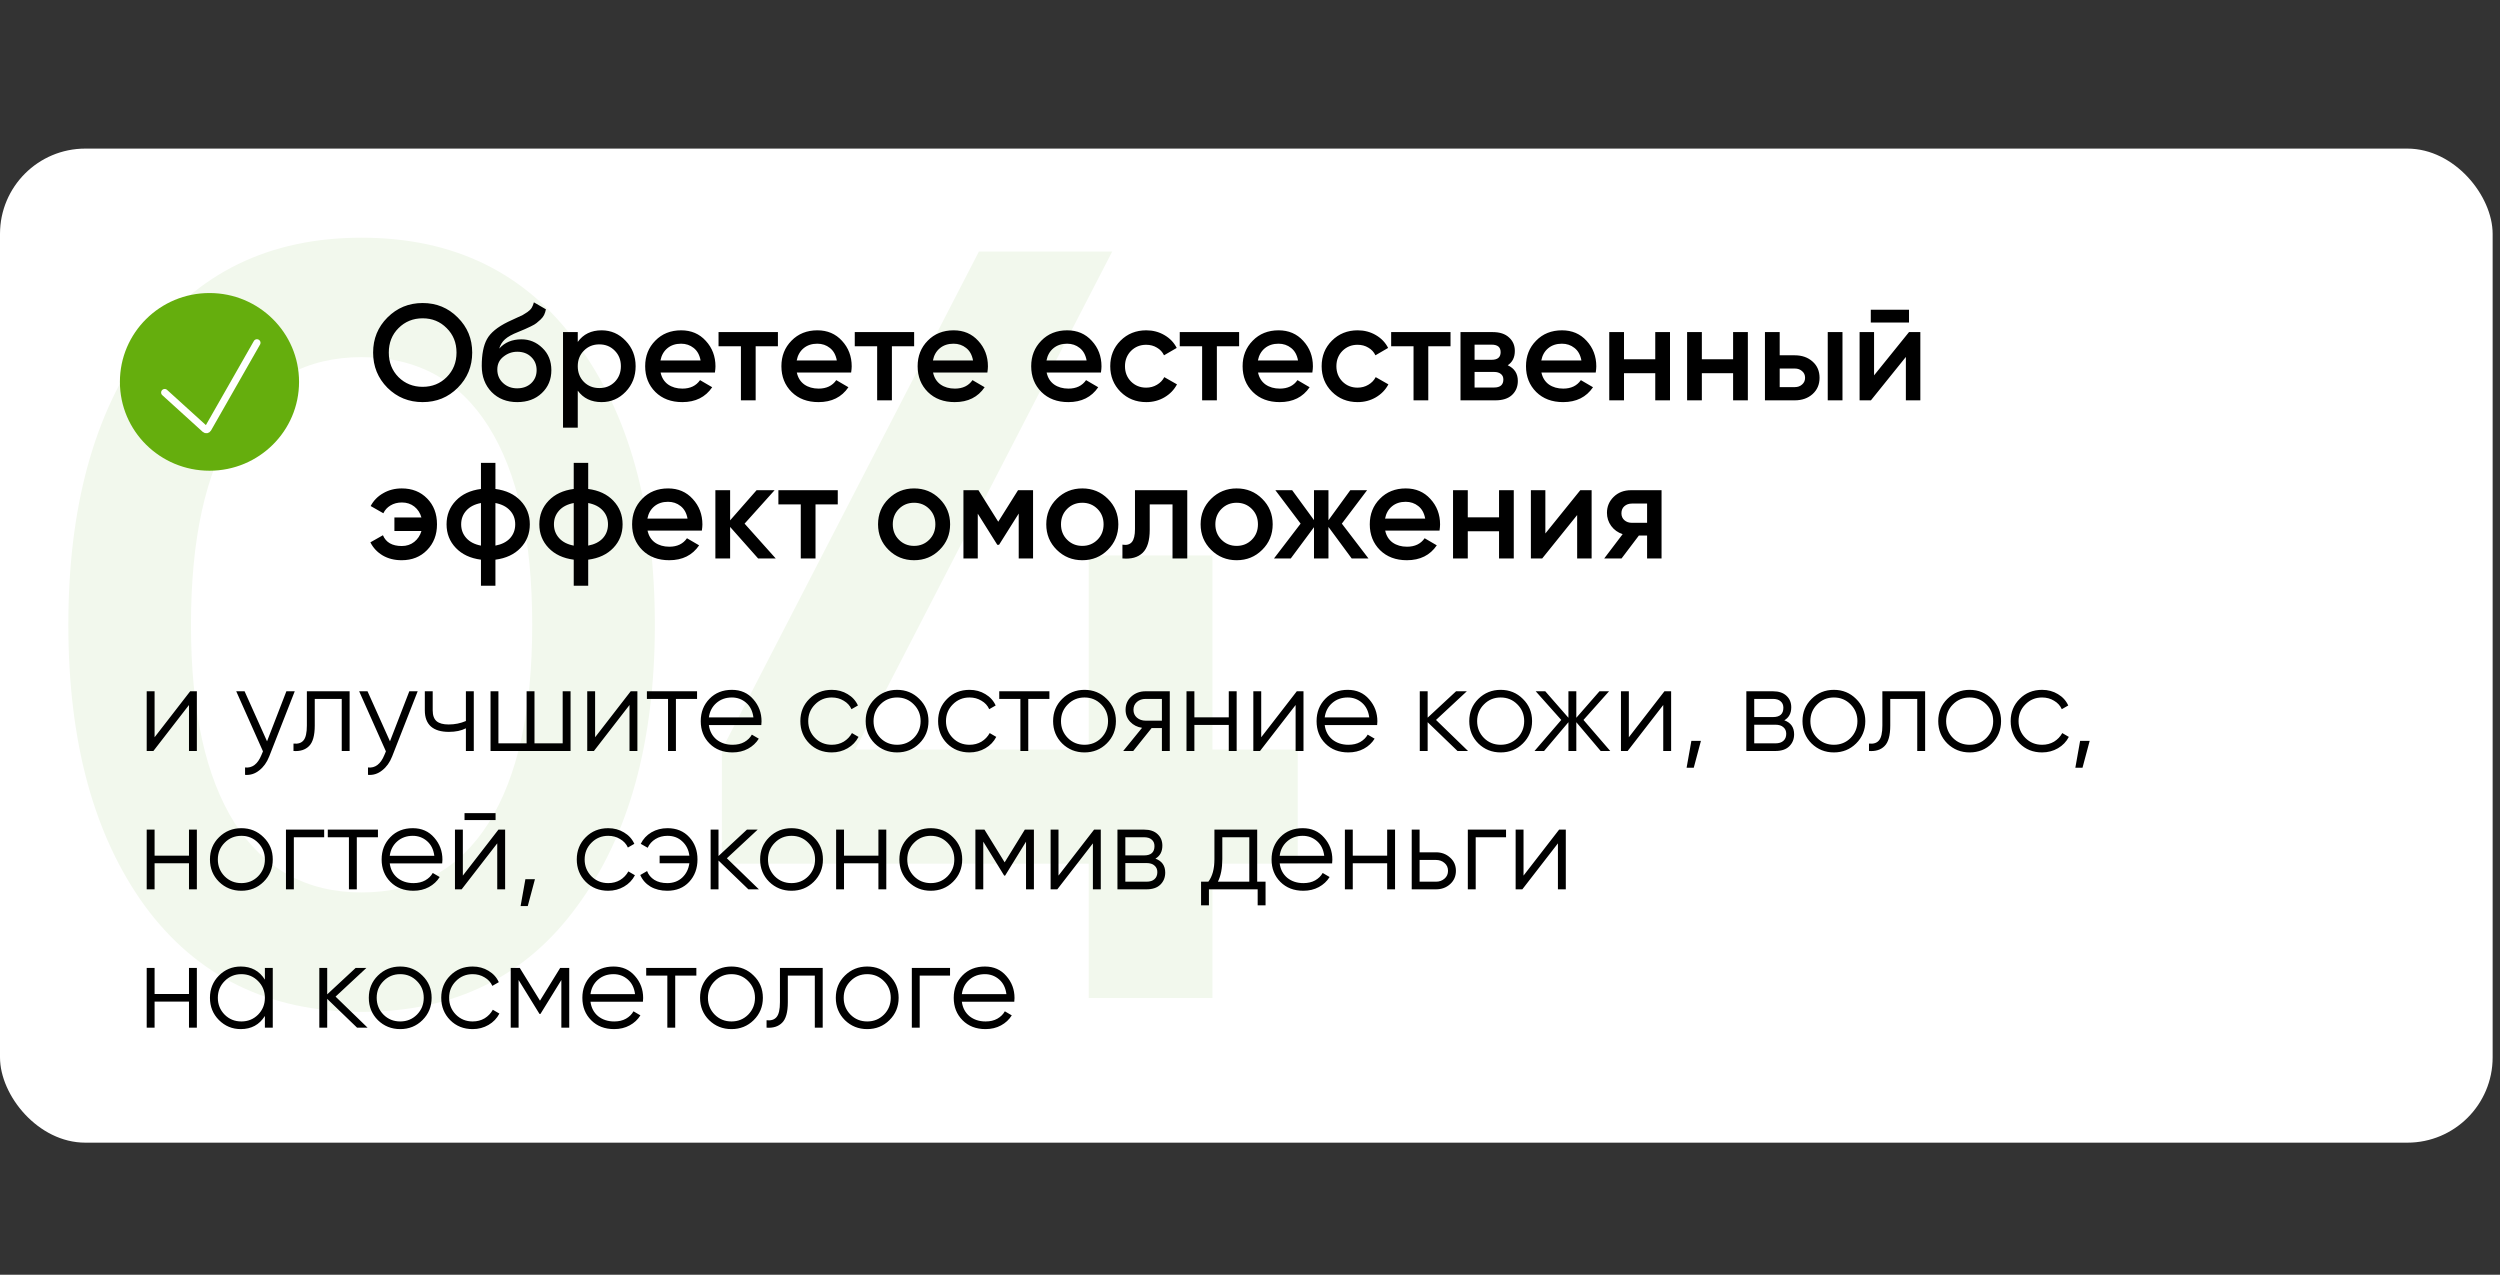
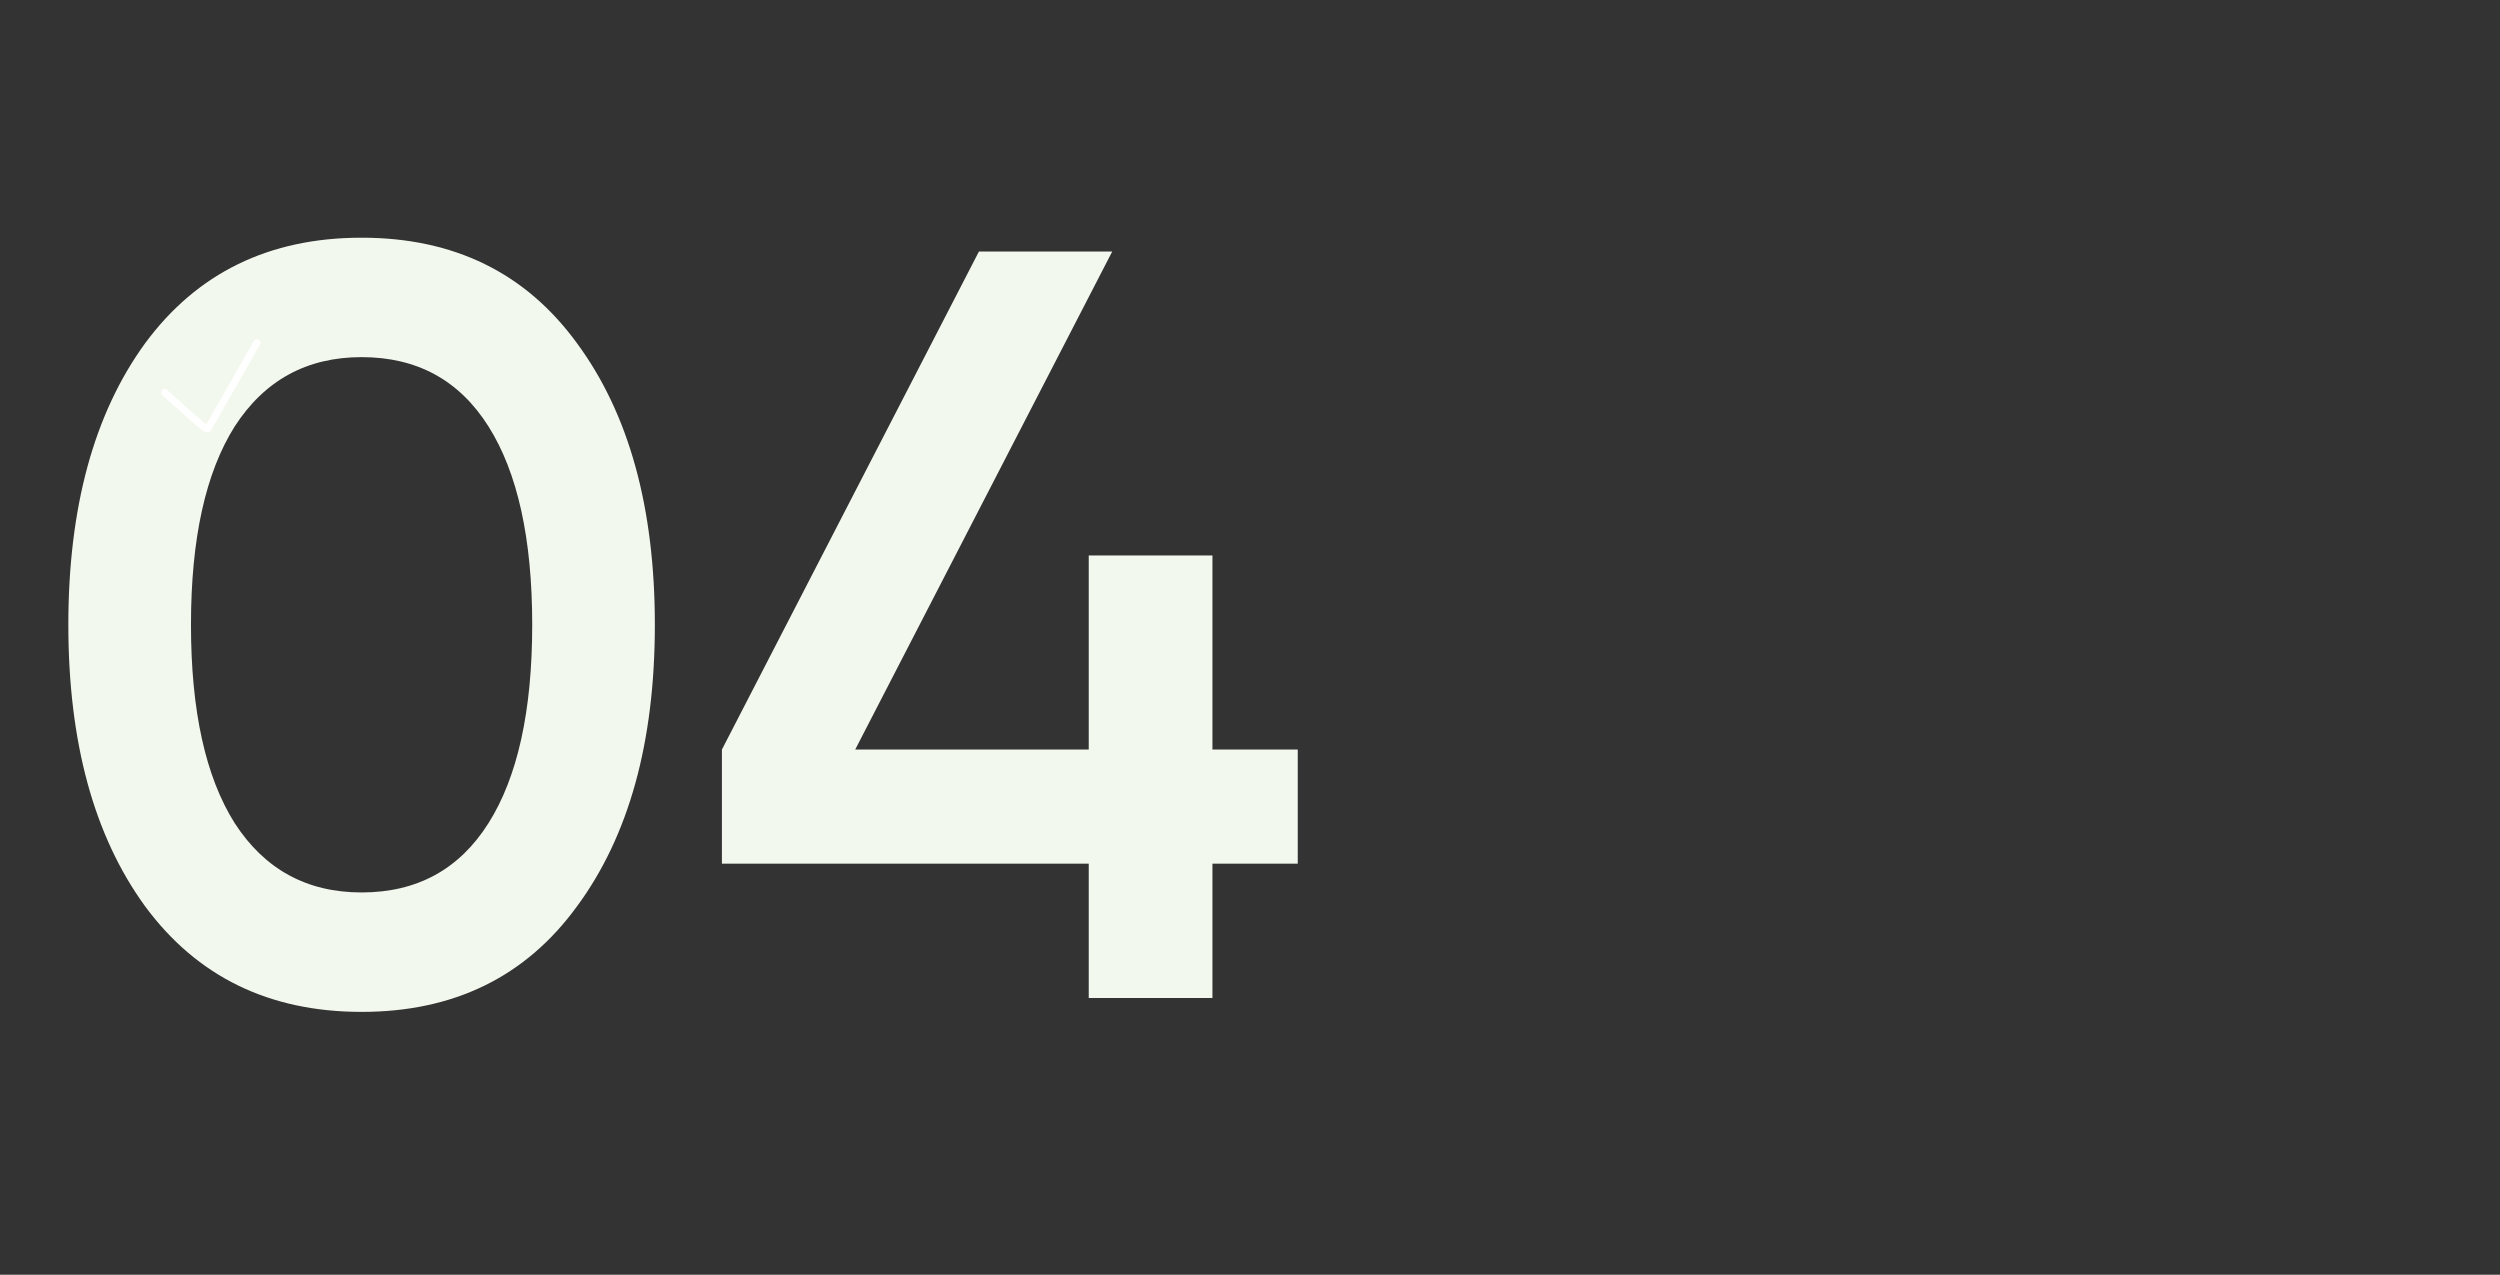
<svg xmlns="http://www.w3.org/2000/svg" width="253" height="129" viewBox="0 0 253 129" fill="none">
  <rect x="0" y="0" width="253" height="129" fill="#333333" stroke="none" />
-   <rect y="15.038" width="252.256" height="100.6" rx="8.633" fill="white" />
  <path d="M58.393 91.719C53.213 98.842 45.946 102.403 36.593 102.403C27.241 102.403 19.938 98.842 14.686 91.719C9.506 84.597 6.916 75.1 6.916 63.229C6.916 51.358 9.506 41.862 14.686 34.739C19.938 27.617 27.241 24.055 36.593 24.055C45.946 24.055 53.213 27.617 58.393 34.739C63.645 41.862 66.271 51.358 66.271 63.229C66.271 75.1 63.645 84.597 58.393 91.719ZM36.593 90.316C42.205 90.316 46.486 87.978 49.436 83.302C52.385 78.625 53.86 71.935 53.86 63.229C53.86 54.524 52.385 47.833 49.436 43.157C46.486 38.48 42.205 36.142 36.593 36.142C31.054 36.142 26.773 38.48 23.751 43.157C20.802 47.833 19.327 54.524 19.327 63.229C19.327 71.935 20.802 78.625 23.751 83.302C26.773 87.978 31.054 90.316 36.593 90.316ZM131.332 75.856V87.403H122.699V101H110.18V87.403H73.057V75.856L99.065 25.458H112.554L86.546 75.856H110.18V56.215H122.699V75.856H131.332Z" fill="#F2F8ED" />
-   <path d="M19.246 69.957H19.922V76H19.125V71.347L15.523 76H14.846V69.957H15.644V74.61L19.246 69.957ZM28.982 69.957H29.828L27.242 76.556C27.008 77.152 26.674 77.62 26.239 77.958C25.812 78.305 25.332 78.458 24.8 78.417V77.668C25.526 77.749 26.078 77.329 26.456 76.411L26.613 76.036L23.906 69.957H24.752L27.024 75.021L28.982 69.957ZM35.382 69.957V76H34.584V70.73H31.853V73.425C31.853 74.433 31.659 75.126 31.273 75.504C30.894 75.883 30.37 76.048 29.701 76V75.251C30.161 75.299 30.499 75.19 30.717 74.924C30.942 74.658 31.055 74.159 31.055 73.425V69.957H35.382ZM41.423 69.957H42.269L39.683 76.556C39.449 77.152 39.115 77.62 38.679 77.958C38.252 78.305 37.773 78.458 37.241 78.417V77.668C37.966 77.749 38.518 77.329 38.897 76.411L39.054 76.036L36.347 69.957H37.193L39.465 75.021L41.423 69.957ZM47.149 69.957H47.947V76H47.149V73.704C46.682 73.945 46.106 74.066 45.421 74.066C44.631 74.066 44.027 73.885 43.608 73.522C43.197 73.152 42.992 72.608 42.992 71.891V69.957H43.789V71.891C43.789 72.398 43.922 72.765 44.188 72.99C44.454 73.208 44.857 73.317 45.397 73.317C46.025 73.317 46.61 73.2 47.149 72.966V69.957ZM56.943 69.957H57.741V76H49.643V69.957H50.44V75.227H53.293V69.957H54.09V75.227H56.943V69.957ZM63.827 69.957H64.504V76H63.706V71.347L60.105 76H59.428V69.957H60.225V74.61L63.827 69.957ZM70.542 69.957V70.73H68.403V76H67.605V70.73H65.466V69.957H70.542ZM74.07 69.812C74.965 69.812 75.686 70.13 76.234 70.766C76.79 71.395 77.068 72.14 77.068 73.002C77.068 73.091 77.06 73.216 77.044 73.377H71.738C71.818 73.99 72.076 74.477 72.511 74.84C72.954 75.194 73.498 75.371 74.143 75.371C74.602 75.371 74.997 75.279 75.327 75.094C75.666 74.9 75.92 74.65 76.089 74.344L76.79 74.755C76.524 75.182 76.161 75.521 75.702 75.77C75.243 76.02 74.719 76.145 74.131 76.145C73.18 76.145 72.406 75.847 71.81 75.251C71.214 74.654 70.916 73.897 70.916 72.978C70.916 72.076 71.21 71.322 71.798 70.718C72.386 70.114 73.144 69.812 74.07 69.812ZM74.07 70.585C73.442 70.585 72.914 70.775 72.487 71.153C72.068 71.524 71.818 72.007 71.738 72.604H76.246C76.165 71.967 75.92 71.472 75.509 71.117C75.098 70.762 74.618 70.585 74.07 70.585ZM84.175 76.145C83.264 76.145 82.507 75.843 81.902 75.239C81.298 74.626 80.996 73.873 80.996 72.978C80.996 72.084 81.298 71.335 81.902 70.73C82.507 70.118 83.264 69.812 84.175 69.812C84.771 69.812 85.307 69.957 85.782 70.247C86.258 70.529 86.604 70.912 86.822 71.395L86.169 71.77C86.008 71.407 85.746 71.121 85.383 70.912C85.029 70.694 84.626 70.585 84.175 70.585C83.506 70.585 82.942 70.819 82.483 71.286C82.023 71.746 81.793 72.309 81.793 72.978C81.793 73.647 82.023 74.215 82.483 74.683C82.942 75.142 83.506 75.371 84.175 75.371C84.626 75.371 85.029 75.267 85.383 75.057C85.738 74.84 86.016 74.55 86.217 74.187L86.882 74.574C86.632 75.057 86.266 75.44 85.782 75.722C85.299 76.004 84.763 76.145 84.175 76.145ZM93.033 75.239C92.42 75.843 91.671 76.145 90.785 76.145C89.898 76.145 89.145 75.843 88.524 75.239C87.912 74.626 87.606 73.873 87.606 72.978C87.606 72.084 87.912 71.335 88.524 70.73C89.145 70.118 89.898 69.812 90.785 69.812C91.671 69.812 92.42 70.118 93.033 70.73C93.653 71.335 93.963 72.084 93.963 72.978C93.963 73.873 93.653 74.626 93.033 75.239ZM89.092 74.683C89.552 75.142 90.116 75.371 90.785 75.371C91.453 75.371 92.017 75.142 92.477 74.683C92.936 74.215 93.166 73.647 93.166 72.978C93.166 72.309 92.936 71.746 92.477 71.286C92.017 70.819 91.453 70.585 90.785 70.585C90.116 70.585 89.552 70.819 89.092 71.286C88.633 71.746 88.403 72.309 88.403 72.978C88.403 73.647 88.633 74.215 89.092 74.683ZM98.115 76.145C97.204 76.145 96.447 75.843 95.842 75.239C95.238 74.626 94.936 73.873 94.936 72.978C94.936 72.084 95.238 71.335 95.842 70.73C96.447 70.118 97.204 69.812 98.115 69.812C98.711 69.812 99.247 69.957 99.722 70.247C100.197 70.529 100.544 70.912 100.761 71.395L100.109 71.77C99.948 71.407 99.686 71.121 99.323 70.912C98.969 70.694 98.566 70.585 98.115 70.585C97.446 70.585 96.882 70.819 96.422 71.286C95.963 71.746 95.733 72.309 95.733 72.978C95.733 73.647 95.963 74.215 96.422 74.683C96.882 75.142 97.446 75.371 98.115 75.371C98.566 75.371 98.969 75.267 99.323 75.057C99.678 74.84 99.956 74.55 100.157 74.187L100.822 74.574C100.572 75.057 100.205 75.44 99.722 75.722C99.239 76.004 98.703 76.145 98.115 76.145ZM106.2 69.957V70.73H104.061V76H103.263V70.73H101.124V69.957H106.2ZM112.001 75.239C111.388 75.843 110.639 76.145 109.753 76.145C108.866 76.145 108.113 75.843 107.492 75.239C106.88 74.626 106.574 73.873 106.574 72.978C106.574 72.084 106.88 71.335 107.492 70.73C108.113 70.118 108.866 69.812 109.753 69.812C110.639 69.812 111.388 70.118 112.001 70.73C112.621 71.335 112.931 72.084 112.931 72.978C112.931 73.873 112.621 74.626 112.001 75.239ZM108.061 74.683C108.52 75.142 109.084 75.371 109.753 75.371C110.421 75.371 110.986 75.142 111.445 74.683C111.904 74.215 112.134 73.647 112.134 72.978C112.134 72.309 111.904 71.746 111.445 71.286C110.986 70.819 110.421 70.585 109.753 70.585C109.084 70.585 108.52 70.819 108.061 71.286C107.601 71.746 107.372 72.309 107.372 72.978C107.372 73.647 107.601 74.215 108.061 74.683ZM118.382 69.957V76H117.584V73.679H116.544L114.683 76H113.668L115.577 73.655C115.094 73.583 114.695 73.381 114.381 73.051C114.067 72.721 113.909 72.314 113.909 71.83C113.909 71.282 114.103 70.835 114.49 70.489C114.884 70.134 115.364 69.957 115.928 69.957H118.382ZM115.928 72.93H117.584V70.73H115.928C115.59 70.73 115.299 70.831 115.058 71.032C114.824 71.234 114.707 71.5 114.707 71.83C114.707 72.16 114.824 72.426 115.058 72.628C115.299 72.829 115.59 72.93 115.928 72.93ZM124.352 69.957H125.15V76H124.352V73.365H120.871V76H120.074V69.957H120.871V72.591H124.352V69.957ZM131.237 69.957H131.913V76H131.116V71.347L127.514 76H126.837V69.957H127.635V74.61L131.237 69.957ZM136.392 69.812C137.287 69.812 138.008 70.13 138.556 70.766C139.112 71.395 139.39 72.14 139.39 73.002C139.39 73.091 139.382 73.216 139.366 73.377H134.06C134.14 73.99 134.398 74.477 134.833 74.84C135.276 75.194 135.82 75.371 136.465 75.371C136.924 75.371 137.319 75.279 137.649 75.094C137.988 74.9 138.242 74.65 138.411 74.344L139.112 74.755C138.846 75.182 138.483 75.521 138.024 75.77C137.565 76.02 137.041 76.145 136.453 76.145C135.502 76.145 134.729 75.847 134.132 75.251C133.536 74.654 133.238 73.897 133.238 72.978C133.238 72.076 133.532 71.322 134.12 70.718C134.708 70.114 135.466 69.812 136.392 69.812ZM136.392 70.585C135.764 70.585 135.236 70.775 134.809 71.153C134.39 71.524 134.14 72.007 134.06 72.604H138.568C138.487 71.967 138.242 71.472 137.831 71.117C137.42 70.762 136.94 70.585 136.392 70.585ZM148.564 76H147.5L144.478 73.087V76H143.681V69.957H144.478V72.628L147.355 69.957H148.443L145.324 72.858L148.564 76ZM154.115 75.239C153.503 75.843 152.754 76.145 151.867 76.145C150.981 76.145 150.228 75.843 149.607 75.239C148.995 74.626 148.689 73.873 148.689 72.978C148.689 72.084 148.995 71.335 149.607 70.73C150.228 70.118 150.981 69.812 151.867 69.812C152.754 69.812 153.503 70.118 154.115 70.73C154.736 71.335 155.046 72.084 155.046 72.978C155.046 73.873 154.736 74.626 154.115 75.239ZM150.175 74.683C150.634 75.142 151.199 75.371 151.867 75.371C152.536 75.371 153.1 75.142 153.559 74.683C154.019 74.215 154.248 73.647 154.248 72.978C154.248 72.309 154.019 71.746 153.559 71.286C153.1 70.819 152.536 70.585 151.867 70.585C151.199 70.585 150.634 70.819 150.175 71.286C149.716 71.746 149.486 72.309 149.486 72.978C149.486 73.647 149.716 74.215 150.175 74.683ZM162.956 76H161.989L159.523 73.087V76H158.725V73.087L156.26 76H155.293L158 72.858L155.414 69.957H156.381L158.725 72.64V69.957H159.523V72.64L161.868 69.957H162.835L160.248 72.858L162.956 76ZM168.441 69.957H169.118V76H168.32V71.347L164.718 76H164.041V69.957H164.839V74.61L168.441 69.957ZM172.134 74.973L171.409 77.692H170.684L171.167 74.973H172.134ZM180.574 72.894C181.234 73.135 181.565 73.607 181.565 74.308C181.565 74.799 181.4 75.206 181.069 75.529C180.747 75.843 180.28 76 179.667 76H176.73V69.957H179.426C180.014 69.957 180.469 70.11 180.791 70.416C181.114 70.714 181.275 71.101 181.275 71.576C181.275 72.181 181.041 72.62 180.574 72.894ZM179.426 70.73H177.528V72.567H179.426C180.127 72.567 180.477 72.253 180.477 71.625C180.477 71.343 180.384 71.125 180.199 70.972C180.022 70.811 179.764 70.73 179.426 70.73ZM179.667 75.227C180.022 75.227 180.292 75.142 180.477 74.973C180.67 74.803 180.767 74.566 180.767 74.26C180.767 73.978 180.67 73.756 180.477 73.595C180.292 73.425 180.022 73.341 179.667 73.341H177.528V75.227H179.667ZM187.838 75.239C187.225 75.843 186.476 76.145 185.59 76.145C184.703 76.145 183.95 75.843 183.33 75.239C182.717 74.626 182.411 73.873 182.411 72.978C182.411 72.084 182.717 71.335 183.33 70.73C183.95 70.118 184.703 69.812 185.59 69.812C186.476 69.812 187.225 70.118 187.838 70.73C188.458 71.335 188.769 72.084 188.769 72.978C188.769 73.873 188.458 74.626 187.838 75.239ZM183.898 74.683C184.357 75.142 184.921 75.371 185.59 75.371C186.259 75.371 186.823 75.142 187.282 74.683C187.741 74.215 187.971 73.647 187.971 72.978C187.971 72.309 187.741 71.746 187.282 71.286C186.823 70.819 186.259 70.585 185.59 70.585C184.921 70.585 184.357 70.819 183.898 71.286C183.438 71.746 183.209 72.309 183.209 72.978C183.209 73.647 183.438 74.215 183.898 74.683ZM194.823 69.957V76H194.025V70.73H191.294V73.425C191.294 74.433 191.1 75.126 190.713 75.504C190.335 75.883 189.811 76.048 189.142 76V75.251C189.601 75.299 189.94 75.19 190.157 74.924C190.383 74.658 190.496 74.159 190.496 73.425V69.957H194.823ZM201.577 75.239C200.965 75.843 200.215 76.145 199.329 76.145C198.443 76.145 197.689 75.843 197.069 75.239C196.456 74.626 196.15 73.873 196.15 72.978C196.15 72.084 196.456 71.335 197.069 70.73C197.689 70.118 198.443 69.812 199.329 69.812C200.215 69.812 200.965 70.118 201.577 70.73C202.198 71.335 202.508 72.084 202.508 72.978C202.508 73.873 202.198 74.626 201.577 75.239ZM197.637 74.683C198.096 75.142 198.66 75.371 199.329 75.371C199.998 75.371 200.562 75.142 201.021 74.683C201.48 74.215 201.71 73.647 201.71 72.978C201.71 72.309 201.48 71.746 201.021 71.286C200.562 70.819 199.998 70.585 199.329 70.585C198.66 70.585 198.096 70.819 197.637 71.286C197.177 71.746 196.948 72.309 196.948 72.978C196.948 73.647 197.177 74.215 197.637 74.683ZM206.659 76.145C205.748 76.145 204.991 75.843 204.387 75.239C203.782 74.626 203.48 73.873 203.48 72.978C203.48 72.084 203.782 71.335 204.387 70.73C204.991 70.118 205.748 69.812 206.659 69.812C207.255 69.812 207.791 69.957 208.266 70.247C208.742 70.529 209.088 70.912 209.306 71.395L208.653 71.77C208.492 71.407 208.23 71.121 207.868 70.912C207.513 70.694 207.11 70.585 206.659 70.585C205.99 70.585 205.426 70.819 204.967 71.286C204.507 71.746 204.278 72.309 204.278 72.978C204.278 73.647 204.507 74.215 204.967 74.683C205.426 75.142 205.99 75.371 206.659 75.371C207.11 75.371 207.513 75.267 207.868 75.057C208.222 74.84 208.5 74.55 208.702 74.187L209.366 74.574C209.116 75.057 208.75 75.44 208.266 75.722C207.783 76.004 207.247 76.145 206.659 76.145ZM211.475 74.973L210.75 77.692H210.025L210.508 74.973H211.475ZM19.125 83.957H19.922V90H19.125V87.365H15.644V90H14.846V83.957H15.644V86.591H19.125V83.957ZM26.674 89.239C26.061 89.843 25.312 90.145 24.426 90.145C23.539 90.145 22.786 89.843 22.165 89.239C21.553 88.626 21.247 87.873 21.247 86.978C21.247 86.084 21.553 85.335 22.165 84.73C22.786 84.118 23.539 83.812 24.426 83.812C25.312 83.812 26.061 84.118 26.674 84.73C27.294 85.335 27.604 86.084 27.604 86.978C27.604 87.873 27.294 88.626 26.674 89.239ZM22.733 88.683C23.193 89.142 23.757 89.371 24.426 89.371C25.094 89.371 25.659 89.142 26.118 88.683C26.577 88.215 26.807 87.647 26.807 86.978C26.807 86.309 26.577 85.746 26.118 85.286C25.659 84.819 25.094 84.585 24.426 84.585C23.757 84.585 23.193 84.819 22.733 85.286C22.274 85.746 22.045 86.309 22.045 86.978C22.045 87.647 22.274 88.215 22.733 88.683ZM32.807 83.957V84.73H29.737V90H28.939V83.957H32.807ZM38.248 83.957V84.73H36.109V90H35.311V84.73H33.172V83.957H38.248ZM41.776 83.812C42.67 83.812 43.392 84.13 43.94 84.766C44.496 85.395 44.774 86.14 44.774 87.002C44.774 87.091 44.766 87.216 44.749 87.377H39.443C39.524 87.99 39.782 88.477 40.217 88.84C40.66 89.194 41.204 89.371 41.849 89.371C42.308 89.371 42.703 89.279 43.033 89.094C43.372 88.9 43.625 88.65 43.795 88.344L44.496 88.755C44.23 89.182 43.867 89.521 43.408 89.77C42.949 90.02 42.425 90.145 41.837 90.145C40.886 90.145 40.112 89.847 39.516 89.251C38.92 88.654 38.621 87.897 38.621 86.978C38.621 86.076 38.916 85.322 39.504 84.718C40.092 84.114 40.849 83.812 41.776 83.812ZM41.776 84.585C41.148 84.585 40.62 84.775 40.193 85.153C39.774 85.524 39.524 86.007 39.443 86.604H43.952C43.871 85.967 43.625 85.472 43.214 85.117C42.803 84.762 42.324 84.585 41.776 84.585ZM47.01 82.99V82.289H50.152V82.99H47.01ZM50.442 83.957H51.119V90H50.321V85.347L46.719 90H46.042V83.957H46.84V88.61L50.442 83.957ZM54.136 88.973L53.41 91.692H52.685L53.169 88.973H54.136ZM61.547 90.145C60.637 90.145 59.88 89.843 59.275 89.239C58.671 88.626 58.369 87.873 58.369 86.978C58.369 86.084 58.671 85.335 59.275 84.73C59.88 84.118 60.637 83.812 61.547 83.812C62.144 83.812 62.68 83.957 63.155 84.247C63.63 84.529 63.977 84.912 64.194 85.395L63.542 85.77C63.381 85.407 63.119 85.121 62.756 84.912C62.402 84.694 61.999 84.585 61.547 84.585C60.879 84.585 60.315 84.819 59.855 85.286C59.396 85.746 59.166 86.309 59.166 86.978C59.166 87.647 59.396 88.215 59.855 88.683C60.315 89.142 60.879 89.371 61.547 89.371C61.999 89.371 62.402 89.267 62.756 89.057C63.111 88.84 63.389 88.55 63.59 88.187L64.255 88.574C64.005 89.057 63.638 89.44 63.155 89.722C62.672 90.004 62.136 90.145 61.547 90.145ZM67.552 83.812C68.462 83.812 69.195 84.114 69.751 84.718C70.307 85.314 70.585 86.068 70.585 86.978C70.585 87.889 70.303 88.646 69.739 89.251C69.183 89.847 68.446 90.145 67.527 90.145C66.875 90.145 66.307 90.004 65.823 89.722C65.348 89.432 65.005 89.041 64.796 88.55L65.485 88.151C65.622 88.521 65.868 88.82 66.222 89.045C66.577 89.263 67.012 89.371 67.527 89.371C68.132 89.371 68.635 89.186 69.038 88.816C69.441 88.437 69.683 87.953 69.763 87.365H66.754V86.591H69.763C69.691 86.003 69.453 85.524 69.05 85.153C68.656 84.775 68.156 84.585 67.552 84.585C67.092 84.585 66.685 84.694 66.331 84.912C65.976 85.129 65.714 85.423 65.545 85.794L64.844 85.395C65.086 84.903 65.445 84.517 65.92 84.235C66.403 83.953 66.947 83.812 67.552 83.812ZM76.799 90H75.735L72.713 87.087V90H71.916V83.957H72.713V86.628L75.59 83.957H76.678L73.559 86.858L76.799 90ZM82.351 89.239C81.738 89.843 80.989 90.145 80.102 90.145C79.216 90.145 78.463 89.843 77.842 89.239C77.23 88.626 76.924 87.873 76.924 86.978C76.924 86.084 77.23 85.335 77.842 84.73C78.463 84.118 79.216 83.812 80.102 83.812C80.989 83.812 81.738 84.118 82.351 84.73C82.971 85.335 83.281 86.084 83.281 86.978C83.281 87.873 82.971 88.626 82.351 89.239ZM78.41 88.683C78.87 89.142 79.434 89.371 80.102 89.371C80.771 89.371 81.335 89.142 81.795 88.683C82.254 88.215 82.484 87.647 82.484 86.978C82.484 86.309 82.254 85.746 81.795 85.286C81.335 84.819 80.771 84.585 80.102 84.585C79.434 84.585 78.87 84.819 78.41 85.286C77.951 85.746 77.721 86.309 77.721 86.978C77.721 87.647 77.951 88.215 78.41 88.683ZM88.895 83.957H89.693V90H88.895V87.365H85.414V90H84.616V83.957H85.414V86.591H88.895V83.957ZM96.444 89.239C95.832 89.843 95.082 90.145 94.196 90.145C93.309 90.145 92.556 89.843 91.936 89.239C91.323 88.626 91.017 87.873 91.017 86.978C91.017 86.084 91.323 85.335 91.936 84.73C92.556 84.118 93.309 83.812 94.196 83.812C95.082 83.812 95.832 84.118 96.444 84.73C97.064 85.335 97.375 86.084 97.375 86.978C97.375 87.873 97.064 88.626 96.444 89.239ZM92.504 88.683C92.963 89.142 93.527 89.371 94.196 89.371C94.865 89.371 95.429 89.142 95.888 88.683C96.347 88.215 96.577 87.647 96.577 86.978C96.577 86.309 96.347 85.746 95.888 85.286C95.429 84.819 94.865 84.585 94.196 84.585C93.527 84.585 92.963 84.819 92.504 85.286C92.044 85.746 91.815 86.309 91.815 86.978C91.815 87.647 92.044 88.215 92.504 88.683ZM104.632 83.957V90H103.834V85.177L101.719 88.61H101.622L99.507 85.177V90H98.71V83.957H99.628L101.671 87.268L103.713 83.957H104.632ZM110.722 83.957H111.399V90H110.601V85.347L107 90H106.323V83.957H107.12V88.61L110.722 83.957ZM116.93 86.894C117.59 87.135 117.921 87.607 117.921 88.308C117.921 88.799 117.756 89.206 117.425 89.529C117.103 89.843 116.636 90 116.023 90H113.086V83.957H115.781C116.37 83.957 116.825 84.11 117.147 84.416C117.47 84.714 117.631 85.101 117.631 85.576C117.631 86.181 117.397 86.62 116.93 86.894ZM115.781 84.73H113.884V86.567H115.781C116.482 86.567 116.833 86.253 116.833 85.625C116.833 85.343 116.74 85.125 116.555 84.972C116.378 84.811 116.12 84.73 115.781 84.73ZM116.023 89.227C116.378 89.227 116.648 89.142 116.833 88.973C117.026 88.803 117.123 88.566 117.123 88.26C117.123 87.978 117.026 87.756 116.833 87.595C116.648 87.425 116.378 87.341 116.023 87.341H113.884V89.227H116.023ZM127.228 89.227H128.074V91.62H127.276V90H122.344V91.62H121.547V89.227H122.284C122.695 88.687 122.9 87.925 122.9 86.942V83.957H127.228V89.227ZM123.251 89.227H126.43V84.73H123.698V86.942C123.698 87.869 123.549 88.63 123.251 89.227ZM131.836 83.812C132.731 83.812 133.452 84.13 134 84.766C134.556 85.395 134.834 86.14 134.834 87.002C134.834 87.091 134.826 87.216 134.81 87.377H129.504C129.584 87.99 129.842 88.477 130.277 88.84C130.72 89.194 131.264 89.371 131.909 89.371C132.368 89.371 132.763 89.279 133.093 89.094C133.432 88.9 133.686 88.65 133.855 88.344L134.556 88.755C134.29 89.182 133.927 89.521 133.468 89.77C133.009 90.02 132.485 90.145 131.897 90.145C130.946 90.145 130.172 89.847 129.576 89.251C128.98 88.654 128.682 87.897 128.682 86.978C128.682 86.076 128.976 85.322 129.564 84.718C130.152 84.114 130.91 83.812 131.836 83.812ZM131.836 84.585C131.208 84.585 130.68 84.775 130.253 85.153C129.834 85.524 129.584 86.007 129.504 86.604H134.012C133.931 85.967 133.686 85.472 133.275 85.117C132.864 84.762 132.384 84.585 131.836 84.585ZM140.381 83.957H141.179V90H140.381V87.365H136.9V90H136.103V83.957H136.9V86.591H140.381V83.957ZM145.32 86.253C145.884 86.253 146.359 86.43 146.746 86.785C147.141 87.131 147.338 87.579 147.338 88.127C147.338 88.674 147.141 89.126 146.746 89.48C146.359 89.827 145.884 90 145.32 90H142.866V83.957H143.664V86.253H145.32ZM145.32 89.227C145.658 89.227 145.944 89.126 146.178 88.924C146.42 88.723 146.54 88.457 146.54 88.127C146.54 87.796 146.42 87.53 146.178 87.329C145.944 87.127 145.658 87.027 145.32 87.027H143.664V89.227H145.32ZM152.411 83.957V84.73H149.341V90H148.544V83.957H152.411ZM157.783 83.957H158.459V90H157.662V85.347L154.06 90H153.383V83.957H154.181V88.61L157.783 83.957ZM19.125 97.957H19.922V104H19.125V101.365H15.644V104H14.846V97.957H15.644V100.592H19.125V97.957ZM26.807 97.957H27.604V104H26.807V102.816C26.251 103.702 25.437 104.145 24.365 104.145C23.503 104.145 22.766 103.839 22.153 103.226C21.549 102.614 21.247 101.865 21.247 100.978C21.247 100.092 21.549 99.343 22.153 98.73C22.766 98.118 23.503 97.812 24.365 97.812C25.437 97.812 26.251 98.255 26.807 99.141V97.957ZM22.733 102.683C23.193 103.142 23.757 103.371 24.426 103.371C25.094 103.371 25.659 103.142 26.118 102.683C26.577 102.215 26.807 101.647 26.807 100.978C26.807 100.31 26.577 99.746 26.118 99.286C25.659 98.819 25.094 98.585 24.426 98.585C23.757 98.585 23.193 98.819 22.733 99.286C22.274 99.746 22.045 100.31 22.045 100.978C22.045 101.647 22.274 102.215 22.733 102.683ZM37.198 104H36.135L33.113 101.087V104H32.315V97.957H33.113V100.628L35.989 97.957H37.077L33.959 100.857L37.198 104ZM42.75 103.239C42.138 103.843 41.388 104.145 40.502 104.145C39.616 104.145 38.862 103.843 38.242 103.239C37.629 102.626 37.323 101.873 37.323 100.978C37.323 100.084 37.629 99.335 38.242 98.73C38.862 98.118 39.616 97.812 40.502 97.812C41.388 97.812 42.138 98.118 42.75 98.73C43.37 99.335 43.681 100.084 43.681 100.978C43.681 101.873 43.37 102.626 42.75 103.239ZM38.81 102.683C39.269 103.142 39.833 103.371 40.502 103.371C41.171 103.371 41.735 103.142 42.194 102.683C42.653 102.215 42.883 101.647 42.883 100.978C42.883 100.31 42.653 99.746 42.194 99.286C41.735 98.819 41.171 98.585 40.502 98.585C39.833 98.585 39.269 98.819 38.81 99.286C38.35 99.746 38.121 100.31 38.121 100.978C38.121 101.647 38.35 102.215 38.81 102.683ZM47.832 104.145C46.921 104.145 46.164 103.843 45.56 103.239C44.955 102.626 44.653 101.873 44.653 100.978C44.653 100.084 44.955 99.335 45.56 98.73C46.164 98.118 46.921 97.812 47.832 97.812C48.428 97.812 48.964 97.957 49.439 98.247C49.915 98.529 50.261 98.912 50.479 99.395L49.826 99.77C49.665 99.407 49.403 99.121 49.041 98.912C48.686 98.694 48.283 98.585 47.832 98.585C47.163 98.585 46.599 98.819 46.14 99.286C45.68 99.746 45.451 100.31 45.451 100.978C45.451 101.647 45.68 102.215 46.14 102.683C46.599 103.142 47.163 103.371 47.832 103.371C48.283 103.371 48.686 103.267 49.041 103.057C49.395 102.84 49.673 102.55 49.874 102.187L50.539 102.574C50.289 103.057 49.923 103.44 49.439 103.722C48.956 104.004 48.42 104.145 47.832 104.145ZM57.607 97.957V104H56.809V99.177L54.694 102.61H54.597L52.482 99.177V104H51.685V97.957H52.603L54.646 101.268L56.688 97.957H57.607ZM62.09 97.812C62.984 97.812 63.705 98.13 64.253 98.766C64.809 99.395 65.087 100.14 65.087 101.002C65.087 101.091 65.079 101.216 65.063 101.377H59.757C59.838 101.99 60.096 102.477 60.531 102.84C60.974 103.194 61.518 103.371 62.162 103.371C62.622 103.371 63.017 103.279 63.347 103.093C63.685 102.9 63.939 102.65 64.108 102.344L64.809 102.755C64.543 103.182 64.181 103.521 63.721 103.77C63.262 104.02 62.739 104.145 62.15 104.145C61.199 104.145 60.426 103.847 59.83 103.251C59.233 102.654 58.935 101.897 58.935 100.978C58.935 100.076 59.229 99.322 59.818 98.718C60.406 98.114 61.163 97.812 62.09 97.812ZM62.09 98.585C61.461 98.585 60.934 98.775 60.507 99.153C60.087 99.524 59.838 100.007 59.757 100.604H64.265C64.185 99.967 63.939 99.472 63.528 99.117C63.117 98.762 62.638 98.585 62.09 98.585ZM70.471 97.957V98.73H68.332V104H67.534V98.73H65.395V97.957H70.471ZM76.272 103.239C75.659 103.843 74.91 104.145 74.024 104.145C73.137 104.145 72.384 103.843 71.763 103.239C71.151 102.626 70.845 101.873 70.845 100.978C70.845 100.084 71.151 99.335 71.763 98.73C72.384 98.118 73.137 97.812 74.024 97.812C74.91 97.812 75.659 98.118 76.272 98.73C76.892 99.335 77.203 100.084 77.203 100.978C77.203 101.873 76.892 102.626 76.272 103.239ZM72.332 102.683C72.791 103.142 73.355 103.371 74.024 103.371C74.692 103.371 75.257 103.142 75.716 102.683C76.175 102.215 76.405 101.647 76.405 100.978C76.405 100.31 76.175 99.746 75.716 99.286C75.257 98.819 74.692 98.585 74.024 98.585C73.355 98.585 72.791 98.819 72.332 99.286C71.872 99.746 71.643 100.31 71.643 100.978C71.643 101.647 71.872 102.215 72.332 102.683ZM83.257 97.957V104H82.459V98.73H79.728V101.426C79.728 102.433 79.534 103.126 79.147 103.504C78.769 103.883 78.245 104.048 77.576 104V103.251C78.035 103.299 78.374 103.19 78.591 102.924C78.817 102.658 78.93 102.159 78.93 101.426V97.957H83.257ZM90.011 103.239C89.399 103.843 88.649 104.145 87.763 104.145C86.876 104.145 86.123 103.843 85.503 103.239C84.89 102.626 84.584 101.873 84.584 100.978C84.584 100.084 84.89 99.335 85.503 98.73C86.123 98.118 86.876 97.812 87.763 97.812C88.649 97.812 89.399 98.118 90.011 98.73C90.631 99.335 90.942 100.084 90.942 100.978C90.942 101.873 90.631 102.626 90.011 103.239ZM86.071 102.683C86.53 103.142 87.094 103.371 87.763 103.371C88.432 103.371 88.996 103.142 89.455 102.683C89.914 102.215 90.144 101.647 90.144 100.978C90.144 100.31 89.914 99.746 89.455 99.286C88.996 98.819 88.432 98.585 87.763 98.585C87.094 98.585 86.53 98.819 86.071 99.286C85.611 99.746 85.382 100.31 85.382 100.978C85.382 101.647 85.611 102.215 86.071 102.683ZM96.144 97.957V98.73H93.074V104H92.277V97.957H96.144ZM99.672 97.812C100.566 97.812 101.288 98.13 101.835 98.766C102.391 99.395 102.669 100.14 102.669 101.002C102.669 101.091 102.661 101.216 102.645 101.377H97.339C97.42 101.99 97.678 102.477 98.113 102.84C98.556 103.194 99.1 103.371 99.745 103.371C100.204 103.371 100.599 103.279 100.929 103.093C101.267 102.9 101.521 102.65 101.69 102.344L102.391 102.755C102.126 103.182 101.763 103.521 101.304 103.77C100.844 104.02 100.321 104.145 99.732 104.145C98.782 104.145 98.008 103.847 97.412 103.251C96.816 102.654 96.517 101.897 96.517 100.978C96.517 100.076 96.811 99.322 97.4 98.718C97.988 98.114 98.745 97.812 99.672 97.812ZM99.672 98.585C99.043 98.585 98.516 98.775 98.089 99.153C97.67 99.524 97.42 100.007 97.339 100.604H101.848C101.767 99.967 101.521 99.472 101.11 99.117C100.699 98.762 100.22 98.585 99.672 98.585Z" fill="black" />
-   <path d="M46.323 39.244C45.356 40.211 44.173 40.694 42.773 40.694C41.373 40.694 40.185 40.211 39.209 39.244C38.242 38.267 37.759 37.08 37.759 35.68C37.759 34.28 38.242 33.097 39.209 32.13C40.185 31.154 41.373 30.666 42.773 30.666C44.173 30.666 45.356 31.154 46.323 32.13C47.299 33.097 47.787 34.28 47.787 35.68C47.787 37.08 47.299 38.267 46.323 39.244ZM40.328 38.166C40.991 38.82 41.806 39.147 42.773 39.147C43.74 39.147 44.55 38.82 45.204 38.166C45.867 37.503 46.199 36.674 46.199 35.68C46.199 34.685 45.867 33.861 45.204 33.207C44.55 32.544 43.74 32.213 42.773 32.213C41.806 32.213 40.991 32.544 40.328 33.207C39.674 33.861 39.347 34.685 39.347 35.68C39.347 36.674 39.674 37.503 40.328 38.166ZM52.344 40.694C51.285 40.694 50.42 40.353 49.748 39.672C49.084 38.981 48.753 38.102 48.753 37.033C48.753 35.864 48.928 34.961 49.278 34.326C49.628 33.681 50.337 33.097 51.405 32.572C51.58 32.489 51.838 32.369 52.179 32.213C52.529 32.056 52.768 31.945 52.897 31.881C53.026 31.807 53.187 31.706 53.38 31.577C53.574 31.439 53.717 31.296 53.809 31.149C53.901 30.992 53.974 30.808 54.03 30.596L55.245 31.301C55.208 31.503 55.148 31.692 55.066 31.867C54.983 32.033 54.863 32.19 54.706 32.337C54.55 32.484 54.412 32.604 54.292 32.696C54.182 32.788 53.993 32.899 53.726 33.028C53.459 33.157 53.261 33.249 53.132 33.304C53.012 33.359 52.782 33.456 52.441 33.594C51.833 33.833 51.387 34.082 51.101 34.34C50.825 34.589 50.632 34.902 50.521 35.279C51.074 34.653 51.824 34.34 52.773 34.34C53.583 34.34 54.288 34.63 54.886 35.21C55.494 35.79 55.798 36.541 55.798 37.462C55.798 38.401 55.475 39.175 54.831 39.782C54.195 40.39 53.367 40.694 52.344 40.694ZM52.331 39.299C52.911 39.299 53.385 39.129 53.753 38.788C54.122 38.438 54.306 37.996 54.306 37.462C54.306 36.918 54.122 36.472 53.753 36.122C53.394 35.772 52.925 35.597 52.344 35.597C51.829 35.597 51.364 35.763 50.949 36.094C50.535 36.416 50.328 36.849 50.328 37.393C50.328 37.945 50.521 38.401 50.908 38.76C51.295 39.119 51.769 39.299 52.331 39.299ZM60.886 33.428C61.835 33.428 62.645 33.783 63.318 34.492C63.99 35.192 64.326 36.048 64.326 37.061C64.326 38.083 63.99 38.944 63.318 39.644C62.645 40.344 61.835 40.694 60.886 40.694C59.837 40.694 59.031 40.307 58.469 39.534V43.277H56.977V33.608H58.469V34.602C59.031 33.819 59.837 33.428 60.886 33.428ZM59.091 38.65C59.505 39.064 60.025 39.271 60.651 39.271C61.278 39.271 61.798 39.064 62.212 38.65C62.627 38.226 62.834 37.697 62.834 37.061C62.834 36.426 62.627 35.901 62.212 35.486C61.798 35.063 61.278 34.851 60.651 34.851C60.025 34.851 59.505 35.063 59.091 35.486C58.676 35.901 58.469 36.426 58.469 37.061C58.469 37.697 58.676 38.226 59.091 38.65ZM66.852 37.697C66.963 38.221 67.216 38.627 67.612 38.912C68.008 39.188 68.491 39.327 69.062 39.327C69.854 39.327 70.448 39.041 70.844 38.47L72.074 39.188C71.392 40.192 70.384 40.694 69.049 40.694C67.925 40.694 67.018 40.353 66.327 39.672C65.636 38.981 65.291 38.111 65.291 37.061C65.291 36.03 65.632 35.169 66.313 34.478C66.995 33.778 67.87 33.428 68.938 33.428C69.951 33.428 70.78 33.783 71.424 34.492C72.078 35.201 72.405 36.062 72.405 37.075C72.405 37.231 72.387 37.439 72.35 37.697H66.852ZM66.838 36.481H70.899C70.798 35.919 70.563 35.495 70.195 35.21C69.836 34.925 69.412 34.782 68.924 34.782C68.372 34.782 67.911 34.934 67.543 35.238C67.174 35.542 66.94 35.956 66.838 36.481ZM78.725 33.608V35.044H76.473V40.514H74.981V35.044H72.716V33.608H78.725ZM80.638 37.697C80.749 38.221 81.002 38.627 81.398 38.912C81.794 39.188 82.278 39.327 82.849 39.327C83.641 39.327 84.235 39.041 84.631 38.47L85.86 39.188C85.178 40.192 84.17 40.694 82.835 40.694C81.711 40.694 80.804 40.353 80.114 39.672C79.423 38.981 79.078 38.111 79.078 37.061C79.078 36.03 79.418 35.169 80.1 34.478C80.781 33.778 81.656 33.428 82.724 33.428C83.737 33.428 84.566 33.783 85.211 34.492C85.865 35.201 86.192 36.062 86.192 37.075C86.192 37.231 86.173 37.439 86.136 37.697H80.638ZM80.625 36.481H84.686C84.585 35.919 84.35 35.495 83.981 35.21C83.622 34.925 83.199 34.782 82.71 34.782C82.158 34.782 81.698 34.934 81.329 35.238C80.961 35.542 80.726 35.956 80.625 36.481ZM92.511 33.608V35.044H90.26V40.514H88.768V35.044H86.502V33.608H92.511ZM94.425 37.697C94.535 38.221 94.789 38.627 95.185 38.912C95.581 39.188 96.064 39.327 96.635 39.327C97.427 39.327 98.021 39.041 98.417 38.47L99.646 39.188C98.965 40.192 97.957 40.694 96.621 40.694C95.498 40.694 94.591 40.353 93.9 39.672C93.209 38.981 92.864 38.111 92.864 37.061C92.864 36.03 93.205 35.169 93.886 34.478C94.568 33.778 95.442 33.428 96.511 33.428C97.524 33.428 98.353 33.783 98.997 34.492C99.651 35.201 99.978 36.062 99.978 37.075C99.978 37.231 99.96 37.439 99.923 37.697H94.425ZM94.411 36.481H98.472C98.371 35.919 98.136 35.495 97.768 35.21C97.409 34.925 96.985 34.782 96.497 34.782C95.944 34.782 95.484 34.934 95.116 35.238C94.747 35.542 94.512 35.956 94.411 36.481ZM105.918 37.697C106.029 38.221 106.282 38.627 106.678 38.912C107.074 39.188 107.557 39.327 108.128 39.327C108.92 39.327 109.514 39.041 109.91 38.47L111.14 39.188C110.458 40.192 109.45 40.694 108.114 40.694C106.991 40.694 106.084 40.353 105.393 39.672C104.703 38.981 104.357 38.111 104.357 37.061C104.357 36.03 104.698 35.169 105.379 34.478C106.061 33.778 106.936 33.428 108.004 33.428C109.017 33.428 109.846 33.783 110.49 34.492C111.144 35.201 111.471 36.062 111.471 37.075C111.471 37.231 111.453 37.439 111.416 37.697H105.918ZM105.904 36.481H109.965C109.864 35.919 109.629 35.495 109.261 35.21C108.902 34.925 108.478 34.782 107.99 34.782C107.438 34.782 106.977 34.934 106.609 35.238C106.24 35.542 106.006 35.956 105.904 36.481ZM116.003 40.694C114.963 40.694 114.092 40.344 113.393 39.644C112.702 38.944 112.357 38.083 112.357 37.061C112.357 36.03 112.702 35.169 113.393 34.478C114.092 33.778 114.963 33.428 116.003 33.428C116.676 33.428 117.288 33.589 117.84 33.912C118.393 34.234 118.807 34.667 119.084 35.21L117.799 35.956C117.642 35.624 117.403 35.367 117.081 35.182C116.768 34.989 116.404 34.892 115.989 34.892C115.382 34.892 114.871 35.1 114.456 35.514C114.051 35.928 113.848 36.444 113.848 37.061C113.848 37.678 114.051 38.194 114.456 38.608C114.871 39.023 115.382 39.23 115.989 39.23C116.395 39.23 116.758 39.133 117.081 38.94C117.412 38.746 117.661 38.488 117.827 38.166L119.111 38.898C118.817 39.451 118.393 39.888 117.84 40.211C117.288 40.533 116.676 40.694 116.003 40.694ZM125.399 33.608V35.044H123.147V40.514H121.655V35.044H119.39V33.608H125.399ZM127.313 37.697C127.423 38.221 127.676 38.627 128.072 38.912C128.468 39.188 128.952 39.327 129.523 39.327C130.315 39.327 130.909 39.041 131.305 38.47L132.534 39.188C131.853 40.192 130.844 40.694 129.509 40.694C128.386 40.694 127.478 40.353 126.788 39.672C126.097 38.981 125.752 38.111 125.752 37.061C125.752 36.03 126.093 35.169 126.774 34.478C127.455 33.778 128.33 33.428 129.399 33.428C130.411 33.428 131.24 33.783 131.885 34.492C132.539 35.201 132.866 36.062 132.866 37.075C132.866 37.231 132.847 37.439 132.81 37.697H127.313ZM127.299 36.481H131.36C131.259 35.919 131.024 35.495 130.656 35.21C130.296 34.925 129.873 34.782 129.385 34.782C128.832 34.782 128.372 34.934 128.003 35.238C127.635 35.542 127.4 35.956 127.299 36.481ZM137.398 40.694C136.357 40.694 135.487 40.344 134.787 39.644C134.096 38.944 133.751 38.083 133.751 37.061C133.751 36.03 134.096 35.169 134.787 34.478C135.487 33.778 136.357 33.428 137.398 33.428C138.07 33.428 138.683 33.589 139.235 33.912C139.788 34.234 140.202 34.667 140.478 35.21L139.194 35.956C139.037 35.624 138.798 35.367 138.475 35.182C138.162 34.989 137.798 34.892 137.384 34.892C136.776 34.892 136.265 35.1 135.851 35.514C135.446 35.928 135.243 36.444 135.243 37.061C135.243 37.678 135.446 38.194 135.851 38.608C136.265 39.023 136.776 39.23 137.384 39.23C137.789 39.23 138.153 39.133 138.475 38.94C138.807 38.746 139.055 38.488 139.221 38.166L140.506 38.898C140.211 39.451 139.788 39.888 139.235 40.211C138.683 40.533 138.07 40.694 137.398 40.694ZM146.793 33.608V35.044H144.542V40.514H143.05V35.044H140.785V33.608H146.793ZM152.582 36.964C153.264 37.278 153.605 37.807 153.605 38.553C153.605 39.133 153.407 39.607 153.011 39.976C152.624 40.335 152.067 40.514 151.339 40.514H147.803V33.608H151.063C151.772 33.608 152.32 33.787 152.707 34.146C153.103 34.496 153.301 34.952 153.301 35.514C153.301 36.168 153.061 36.651 152.582 36.964ZM150.952 34.879H149.226V36.412H150.952C151.56 36.412 151.864 36.154 151.864 35.638C151.864 35.132 151.56 34.879 150.952 34.879ZM151.201 39.216C151.827 39.216 152.14 38.944 152.14 38.401C152.14 38.161 152.057 37.977 151.892 37.848C151.726 37.71 151.496 37.641 151.201 37.641H149.226V39.216H151.201ZM155.992 37.697C156.102 38.221 156.355 38.627 156.751 38.912C157.147 39.188 157.631 39.327 158.202 39.327C158.994 39.327 159.588 39.041 159.984 38.47L161.213 39.188C160.532 40.192 159.523 40.694 158.188 40.694C157.064 40.694 156.157 40.353 155.467 39.672C154.776 38.981 154.431 38.111 154.431 37.061C154.431 36.03 154.771 35.169 155.453 34.478C156.134 33.778 157.009 33.428 158.077 33.428C159.09 33.428 159.919 33.783 160.564 34.492C161.218 35.201 161.545 36.062 161.545 37.075C161.545 37.231 161.526 37.439 161.489 37.697H155.992ZM155.978 36.481H160.039C159.938 35.919 159.703 35.495 159.334 35.21C158.975 34.925 158.552 34.782 158.064 34.782C157.511 34.782 157.051 34.934 156.682 35.238C156.314 35.542 156.079 35.956 155.978 36.481ZM167.512 33.608H169.004V40.514H167.512V37.766H164.349V40.514H162.857V33.608H164.349V36.357H167.512V33.608ZM175.39 33.608H176.882V40.514H175.39V37.766H172.227V40.514H170.735V33.608H172.227V36.357H175.39V33.608ZM181.625 35.956C182.361 35.956 182.964 36.168 183.434 36.591C183.904 37.006 184.139 37.554 184.139 38.235C184.139 38.907 183.904 39.455 183.434 39.879C182.964 40.303 182.361 40.514 181.625 40.514H178.613V33.608H180.105V35.956H181.625ZM184.967 33.608H186.459V40.514H184.967V33.608ZM181.638 39.175C181.933 39.175 182.177 39.087 182.37 38.912C182.573 38.737 182.674 38.511 182.674 38.235C182.674 37.95 182.573 37.724 182.37 37.558C182.177 37.383 181.933 37.296 181.638 37.296H180.105V39.175H181.638ZM189.324 32.641V31.342H193.191V32.641H189.324ZM193.191 33.608H194.338V40.514H192.874V36.122L189.337 40.514H188.191V33.608H189.655V37.987L193.191 33.608ZM40.66 49.428C41.709 49.428 42.566 49.769 43.229 50.45C43.892 51.123 44.224 51.993 44.224 53.061C44.224 54.12 43.887 54.99 43.215 55.672C42.552 56.353 41.696 56.694 40.646 56.694C39.918 56.694 39.278 56.533 38.726 56.211C38.173 55.879 37.759 55.437 37.483 54.884L38.753 54.166C39.057 54.894 39.693 55.257 40.66 55.257C41.148 55.257 41.567 55.119 41.917 54.843C42.276 54.557 42.52 54.189 42.649 53.738H39.914V52.37H42.649C42.52 51.91 42.28 51.542 41.931 51.265C41.581 50.989 41.162 50.851 40.673 50.851C40.231 50.851 39.845 50.952 39.513 51.155C39.191 51.348 38.951 51.611 38.795 51.942L37.51 51.21C37.805 50.657 38.228 50.225 38.781 49.912C39.334 49.589 39.96 49.428 40.66 49.428ZM52.678 50.671C53.305 51.325 53.618 52.122 53.618 53.061C53.618 54 53.305 54.797 52.678 55.451C52.052 56.105 51.205 56.501 50.137 56.639V59.277H48.673V56.639C47.604 56.501 46.757 56.105 46.131 55.451C45.505 54.797 45.192 54 45.192 53.061C45.192 52.122 45.505 51.325 46.131 50.671C46.757 50.017 47.604 49.621 48.673 49.483V46.845H50.137V49.483C51.205 49.621 52.052 50.017 52.678 50.671ZM50.137 55.216C50.772 55.096 51.265 54.848 51.615 54.47C51.965 54.083 52.14 53.614 52.14 53.061C52.14 52.508 51.965 52.044 51.615 51.666C51.265 51.279 50.772 51.026 50.137 50.906V55.216ZM47.195 51.666C46.845 52.053 46.67 52.518 46.67 53.061C46.67 53.604 46.845 54.069 47.195 54.456C47.544 54.843 48.037 55.096 48.673 55.216V50.906C48.037 51.026 47.544 51.279 47.195 51.666ZM62.067 50.671C62.694 51.325 63.007 52.122 63.007 53.061C63.007 54 62.694 54.797 62.067 55.451C61.441 56.105 60.594 56.501 59.526 56.639V59.277H58.061V56.639C56.993 56.501 56.146 56.105 55.52 55.451C54.894 54.797 54.58 54 54.58 53.061C54.58 52.122 54.894 51.325 55.52 50.671C56.146 50.017 56.993 49.621 58.061 49.483V46.845H59.526V49.483C60.594 49.621 61.441 50.017 62.067 50.671ZM59.526 55.216C60.161 55.096 60.654 54.848 61.004 54.47C61.354 54.083 61.529 53.614 61.529 53.061C61.529 52.508 61.354 52.044 61.004 51.666C60.654 51.279 60.161 51.026 59.526 50.906V55.216ZM56.583 51.666C56.233 52.053 56.059 52.518 56.059 53.061C56.059 53.604 56.233 54.069 56.583 54.456C56.933 54.843 57.426 55.096 58.061 55.216V50.906C57.426 51.026 56.933 51.279 56.583 51.666ZM65.53 53.697C65.641 54.221 65.894 54.627 66.29 54.912C66.686 55.188 67.169 55.327 67.74 55.327C68.532 55.327 69.126 55.041 69.522 54.47L70.752 55.188C70.07 56.192 69.062 56.694 67.727 56.694C66.603 56.694 65.696 56.353 65.005 55.672C64.315 54.981 63.969 54.111 63.969 53.061C63.969 52.03 64.31 51.169 64.991 50.478C65.673 49.778 66.548 49.428 67.616 49.428C68.629 49.428 69.458 49.783 70.102 50.492C70.756 51.201 71.083 52.062 71.083 53.075C71.083 53.231 71.065 53.439 71.028 53.697H65.53ZM65.516 52.481H69.578C69.476 51.919 69.241 51.495 68.873 51.21C68.514 50.925 68.09 50.782 67.602 50.782C67.05 50.782 66.589 50.934 66.221 51.238C65.853 51.542 65.618 51.956 65.516 52.481ZM78.501 56.514H76.719L73.888 53.324V56.514H72.396V49.608H73.888V52.66L76.567 49.608H78.391L75.352 52.992L78.501 56.514ZM84.782 49.608V51.044H82.53V56.514H81.038V51.044H78.773V49.608H84.782ZM92.504 56.694C91.491 56.694 90.63 56.344 89.921 55.644C89.212 54.944 88.858 54.083 88.858 53.061C88.858 52.039 89.212 51.178 89.921 50.478C90.63 49.778 91.491 49.428 92.504 49.428C93.526 49.428 94.388 49.778 95.087 50.478C95.796 51.178 96.151 52.039 96.151 53.061C96.151 54.083 95.796 54.944 95.087 55.644C94.388 56.344 93.526 56.694 92.504 56.694ZM90.971 54.622C91.385 55.036 91.897 55.244 92.504 55.244C93.112 55.244 93.623 55.036 94.038 54.622C94.452 54.208 94.659 53.687 94.659 53.061C94.659 52.435 94.452 51.914 94.038 51.5C93.623 51.086 93.112 50.879 92.504 50.879C91.897 50.879 91.385 51.086 90.971 51.5C90.557 51.914 90.35 52.435 90.35 53.061C90.35 53.687 90.557 54.208 90.971 54.622ZM104.545 49.608V56.514H103.094V51.97L101.105 55.133H100.926L98.95 51.984V56.514H97.5V49.608H99.019L101.022 52.799L103.025 49.608H104.545ZM109.528 56.694C108.515 56.694 107.654 56.344 106.945 55.644C106.236 54.944 105.882 54.083 105.882 53.061C105.882 52.039 106.236 51.178 106.945 50.478C107.654 49.778 108.515 49.428 109.528 49.428C110.55 49.428 111.411 49.778 112.111 50.478C112.82 51.178 113.175 52.039 113.175 53.061C113.175 54.083 112.82 54.944 112.111 55.644C111.411 56.344 110.55 56.694 109.528 56.694ZM107.995 54.622C108.409 55.036 108.92 55.244 109.528 55.244C110.136 55.244 110.647 55.036 111.062 54.622C111.476 54.208 111.683 53.687 111.683 53.061C111.683 52.435 111.476 51.914 111.062 51.5C110.647 51.086 110.136 50.879 109.528 50.879C108.92 50.879 108.409 51.086 107.995 51.5C107.581 51.914 107.373 52.435 107.373 53.061C107.373 53.687 107.581 54.208 107.995 54.622ZM120.151 49.608V56.514H118.659V51.044H116.352V53.614C116.352 54.709 116.113 55.488 115.634 55.948C115.155 56.408 114.474 56.597 113.59 56.514V55.119C114.013 55.193 114.331 55.105 114.543 54.857C114.754 54.608 114.86 54.171 114.86 53.544V49.608H120.151ZM125.149 56.694C124.136 56.694 123.275 56.344 122.566 55.644C121.857 54.944 121.503 54.083 121.503 53.061C121.503 52.039 121.857 51.178 122.566 50.478C123.275 49.778 124.136 49.428 125.149 49.428C126.171 49.428 127.032 49.778 127.732 50.478C128.441 51.178 128.796 52.039 128.796 53.061C128.796 54.083 128.441 54.944 127.732 55.644C127.032 56.344 126.171 56.694 125.149 56.694ZM123.616 54.622C124.03 55.036 124.541 55.244 125.149 55.244C125.757 55.244 126.268 55.036 126.683 54.622C127.097 54.208 127.304 53.687 127.304 53.061C127.304 52.435 127.097 51.914 126.683 51.5C126.268 51.086 125.757 50.879 125.149 50.879C124.541 50.879 124.03 51.086 123.616 51.5C123.202 51.914 122.994 52.435 122.994 53.061C122.994 53.687 123.202 54.208 123.616 54.622ZM138.488 56.514H136.789L134.44 53.324V56.514H132.976V53.351L130.628 56.514H128.929L131.622 52.992L129.067 49.608H130.766L132.976 52.633V49.608H134.44V52.647L136.651 49.608H138.35L135.794 52.992L138.488 56.514ZM140.182 53.697C140.292 54.221 140.546 54.627 140.942 54.912C141.338 55.188 141.821 55.327 142.392 55.327C143.184 55.327 143.778 55.041 144.174 54.47L145.403 55.188C144.722 56.192 143.713 56.694 142.378 56.694C141.255 56.694 140.348 56.353 139.657 55.672C138.966 54.981 138.621 54.111 138.621 53.061C138.621 52.03 138.962 51.169 139.643 50.478C140.325 49.778 141.199 49.428 142.268 49.428C143.281 49.428 144.109 49.783 144.754 50.492C145.408 51.201 145.735 52.062 145.735 53.075C145.735 53.231 145.716 53.439 145.68 53.697H140.182ZM140.168 52.481H144.229C144.128 51.919 143.893 51.495 143.525 51.21C143.165 50.925 142.742 50.782 142.254 50.782C141.701 50.782 141.241 50.934 140.872 51.238C140.504 51.542 140.269 51.956 140.168 52.481ZM151.703 49.608H153.194V56.514H151.703V53.766H148.539V56.514H147.047V49.608H148.539V52.357H151.703V49.608ZM159.926 49.608H161.072V56.514H159.608V52.122L156.072 56.514H154.925V49.608H156.39V53.987L159.926 49.608ZM168.149 49.608V56.514H166.685V54.194H165.856L164.102 56.514H162.348L164.212 54.056C163.733 53.899 163.347 53.623 163.052 53.227C162.767 52.831 162.624 52.389 162.624 51.901C162.624 51.265 162.849 50.727 163.301 50.285C163.761 49.833 164.35 49.608 165.069 49.608H168.149ZM165.152 52.909H166.685V50.961H165.152C164.848 50.961 164.595 51.049 164.392 51.224C164.189 51.399 164.088 51.638 164.088 51.942C164.088 52.237 164.189 52.472 164.392 52.647C164.595 52.822 164.848 52.909 165.152 52.909Z" fill="black" />
-   <ellipse cx="21.199" cy="38.646" rx="9.065" ry="8.991" fill="#65AE0D" />
-   <path d="M16.666 39.724L20.76 43.439C20.845 43.517 20.981 43.495 21.038 43.395L26.003 34.69" stroke="white" stroke-width="0.722" stroke-linecap="round" />
+   <path d="M16.666 39.724C20.845 43.517 20.981 43.495 21.038 43.395L26.003 34.69" stroke="white" stroke-width="0.722" stroke-linecap="round" />
</svg>